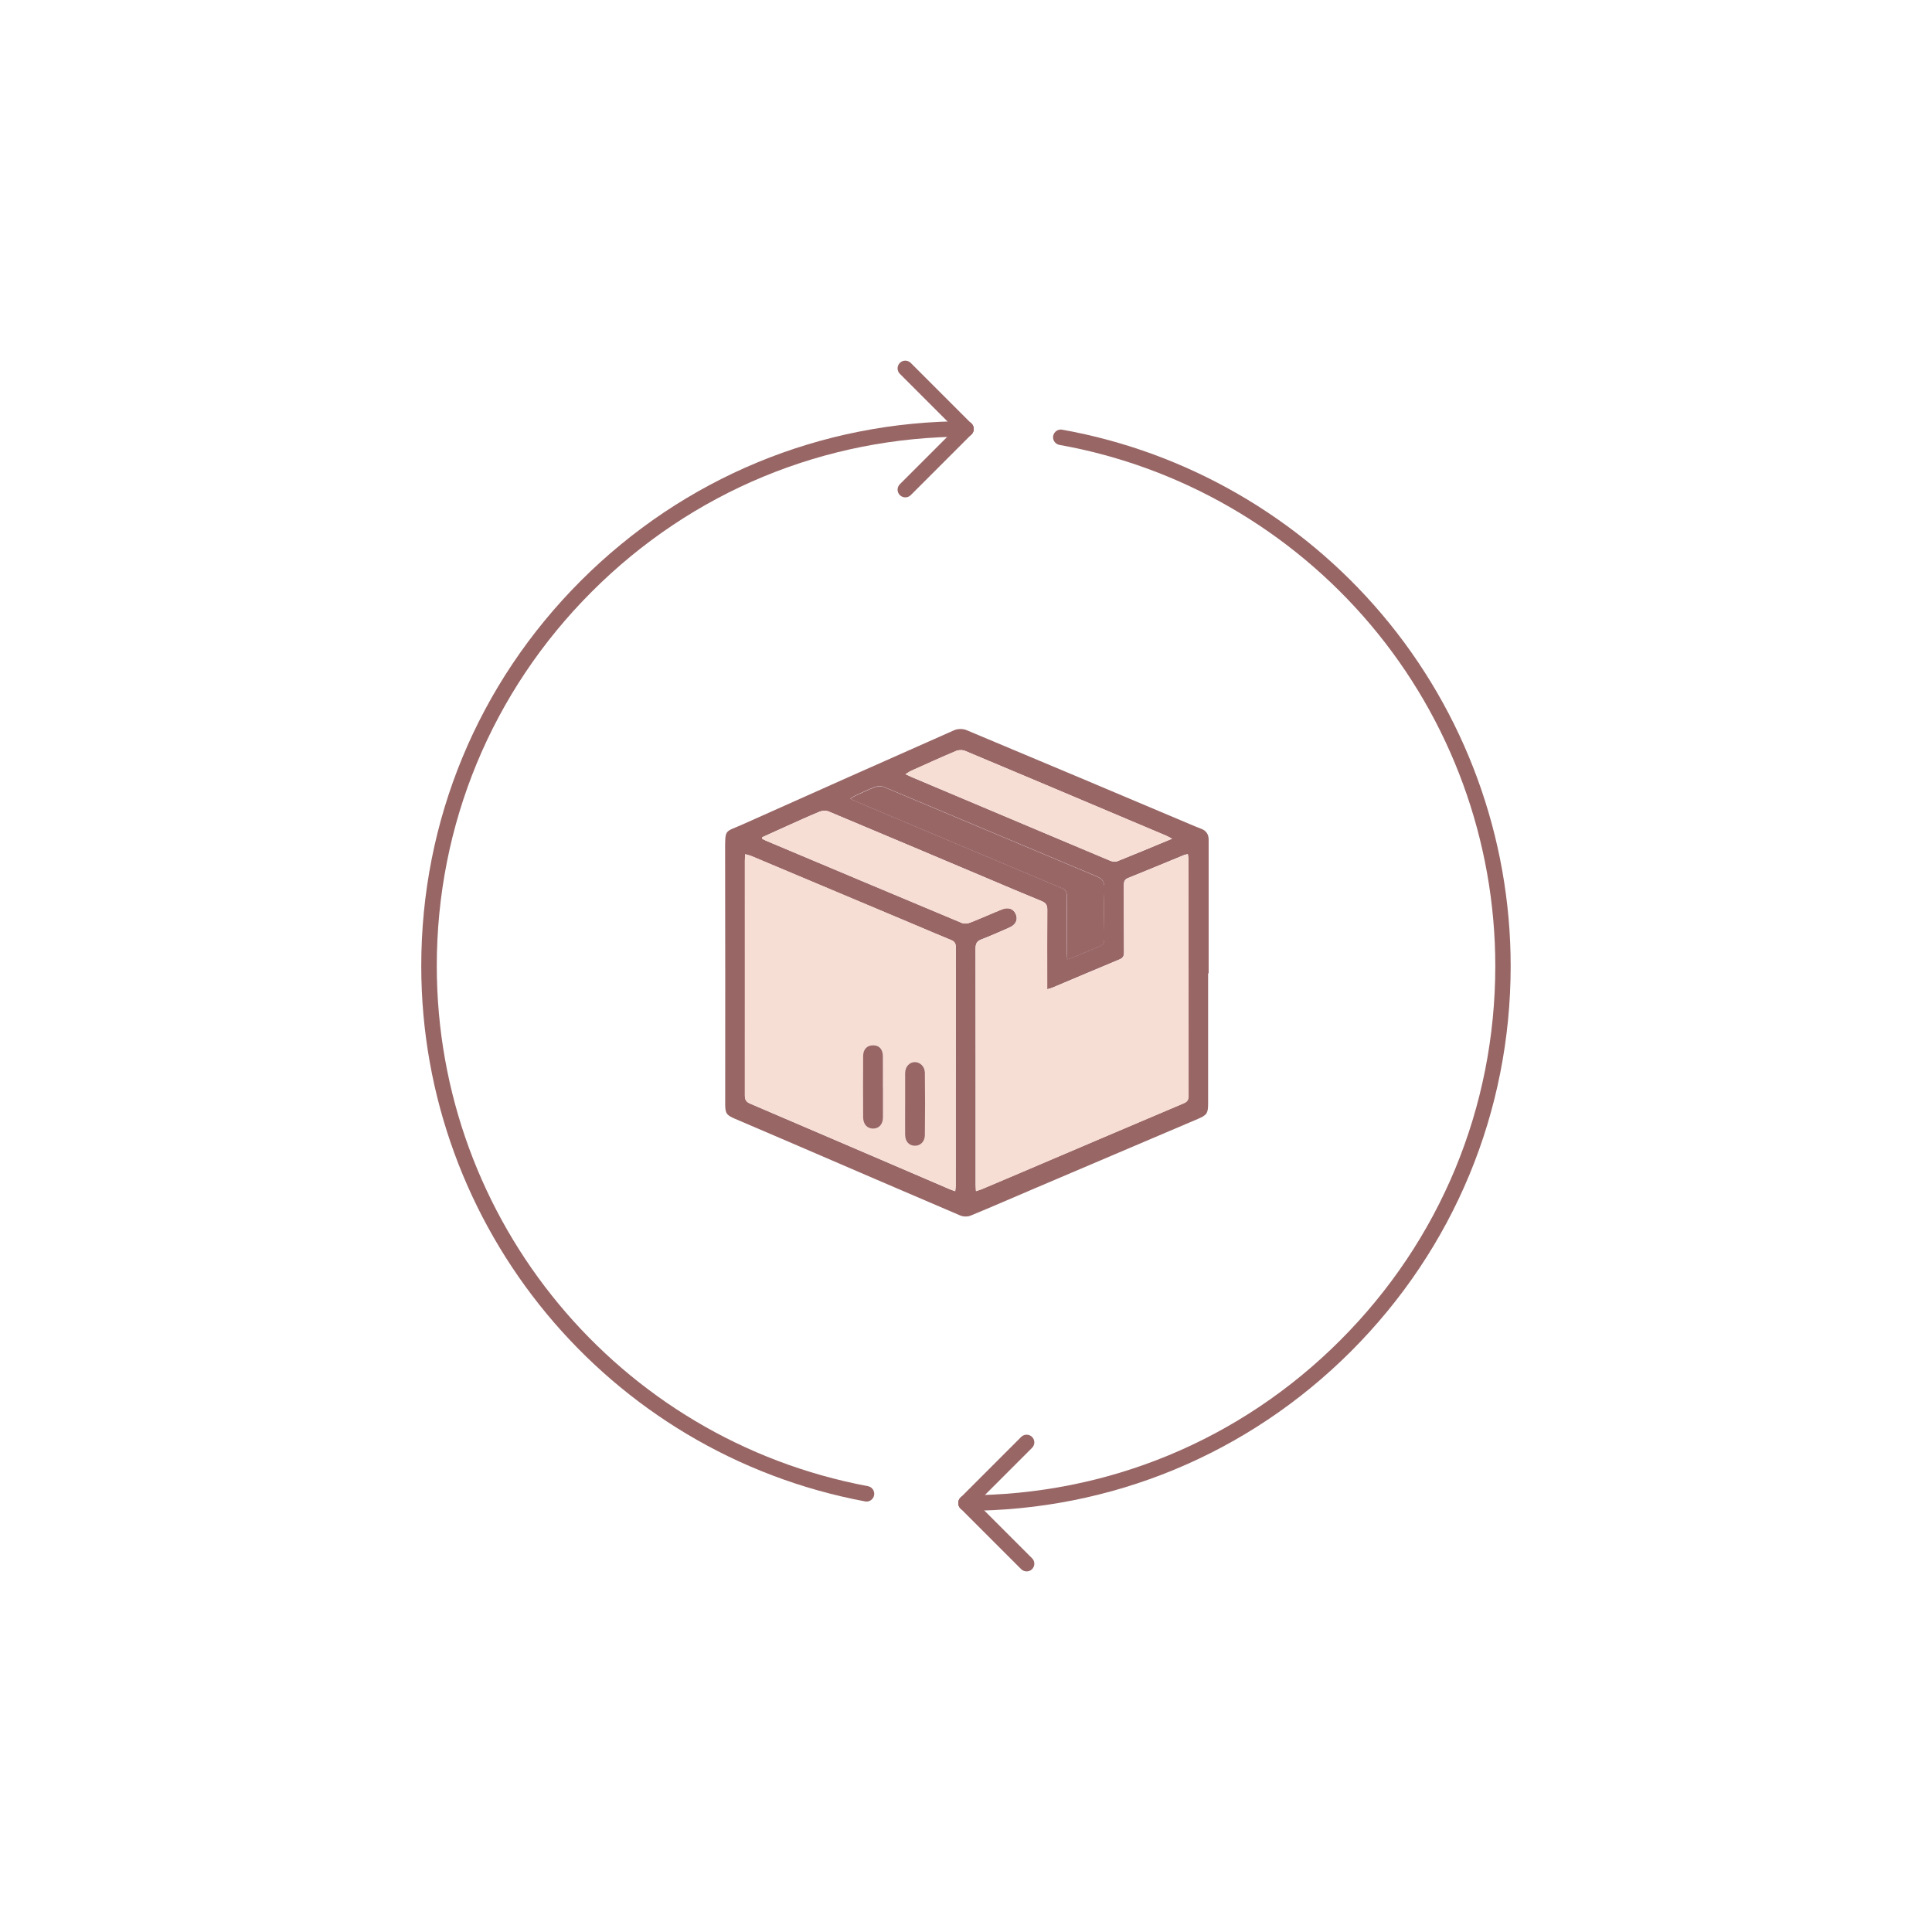
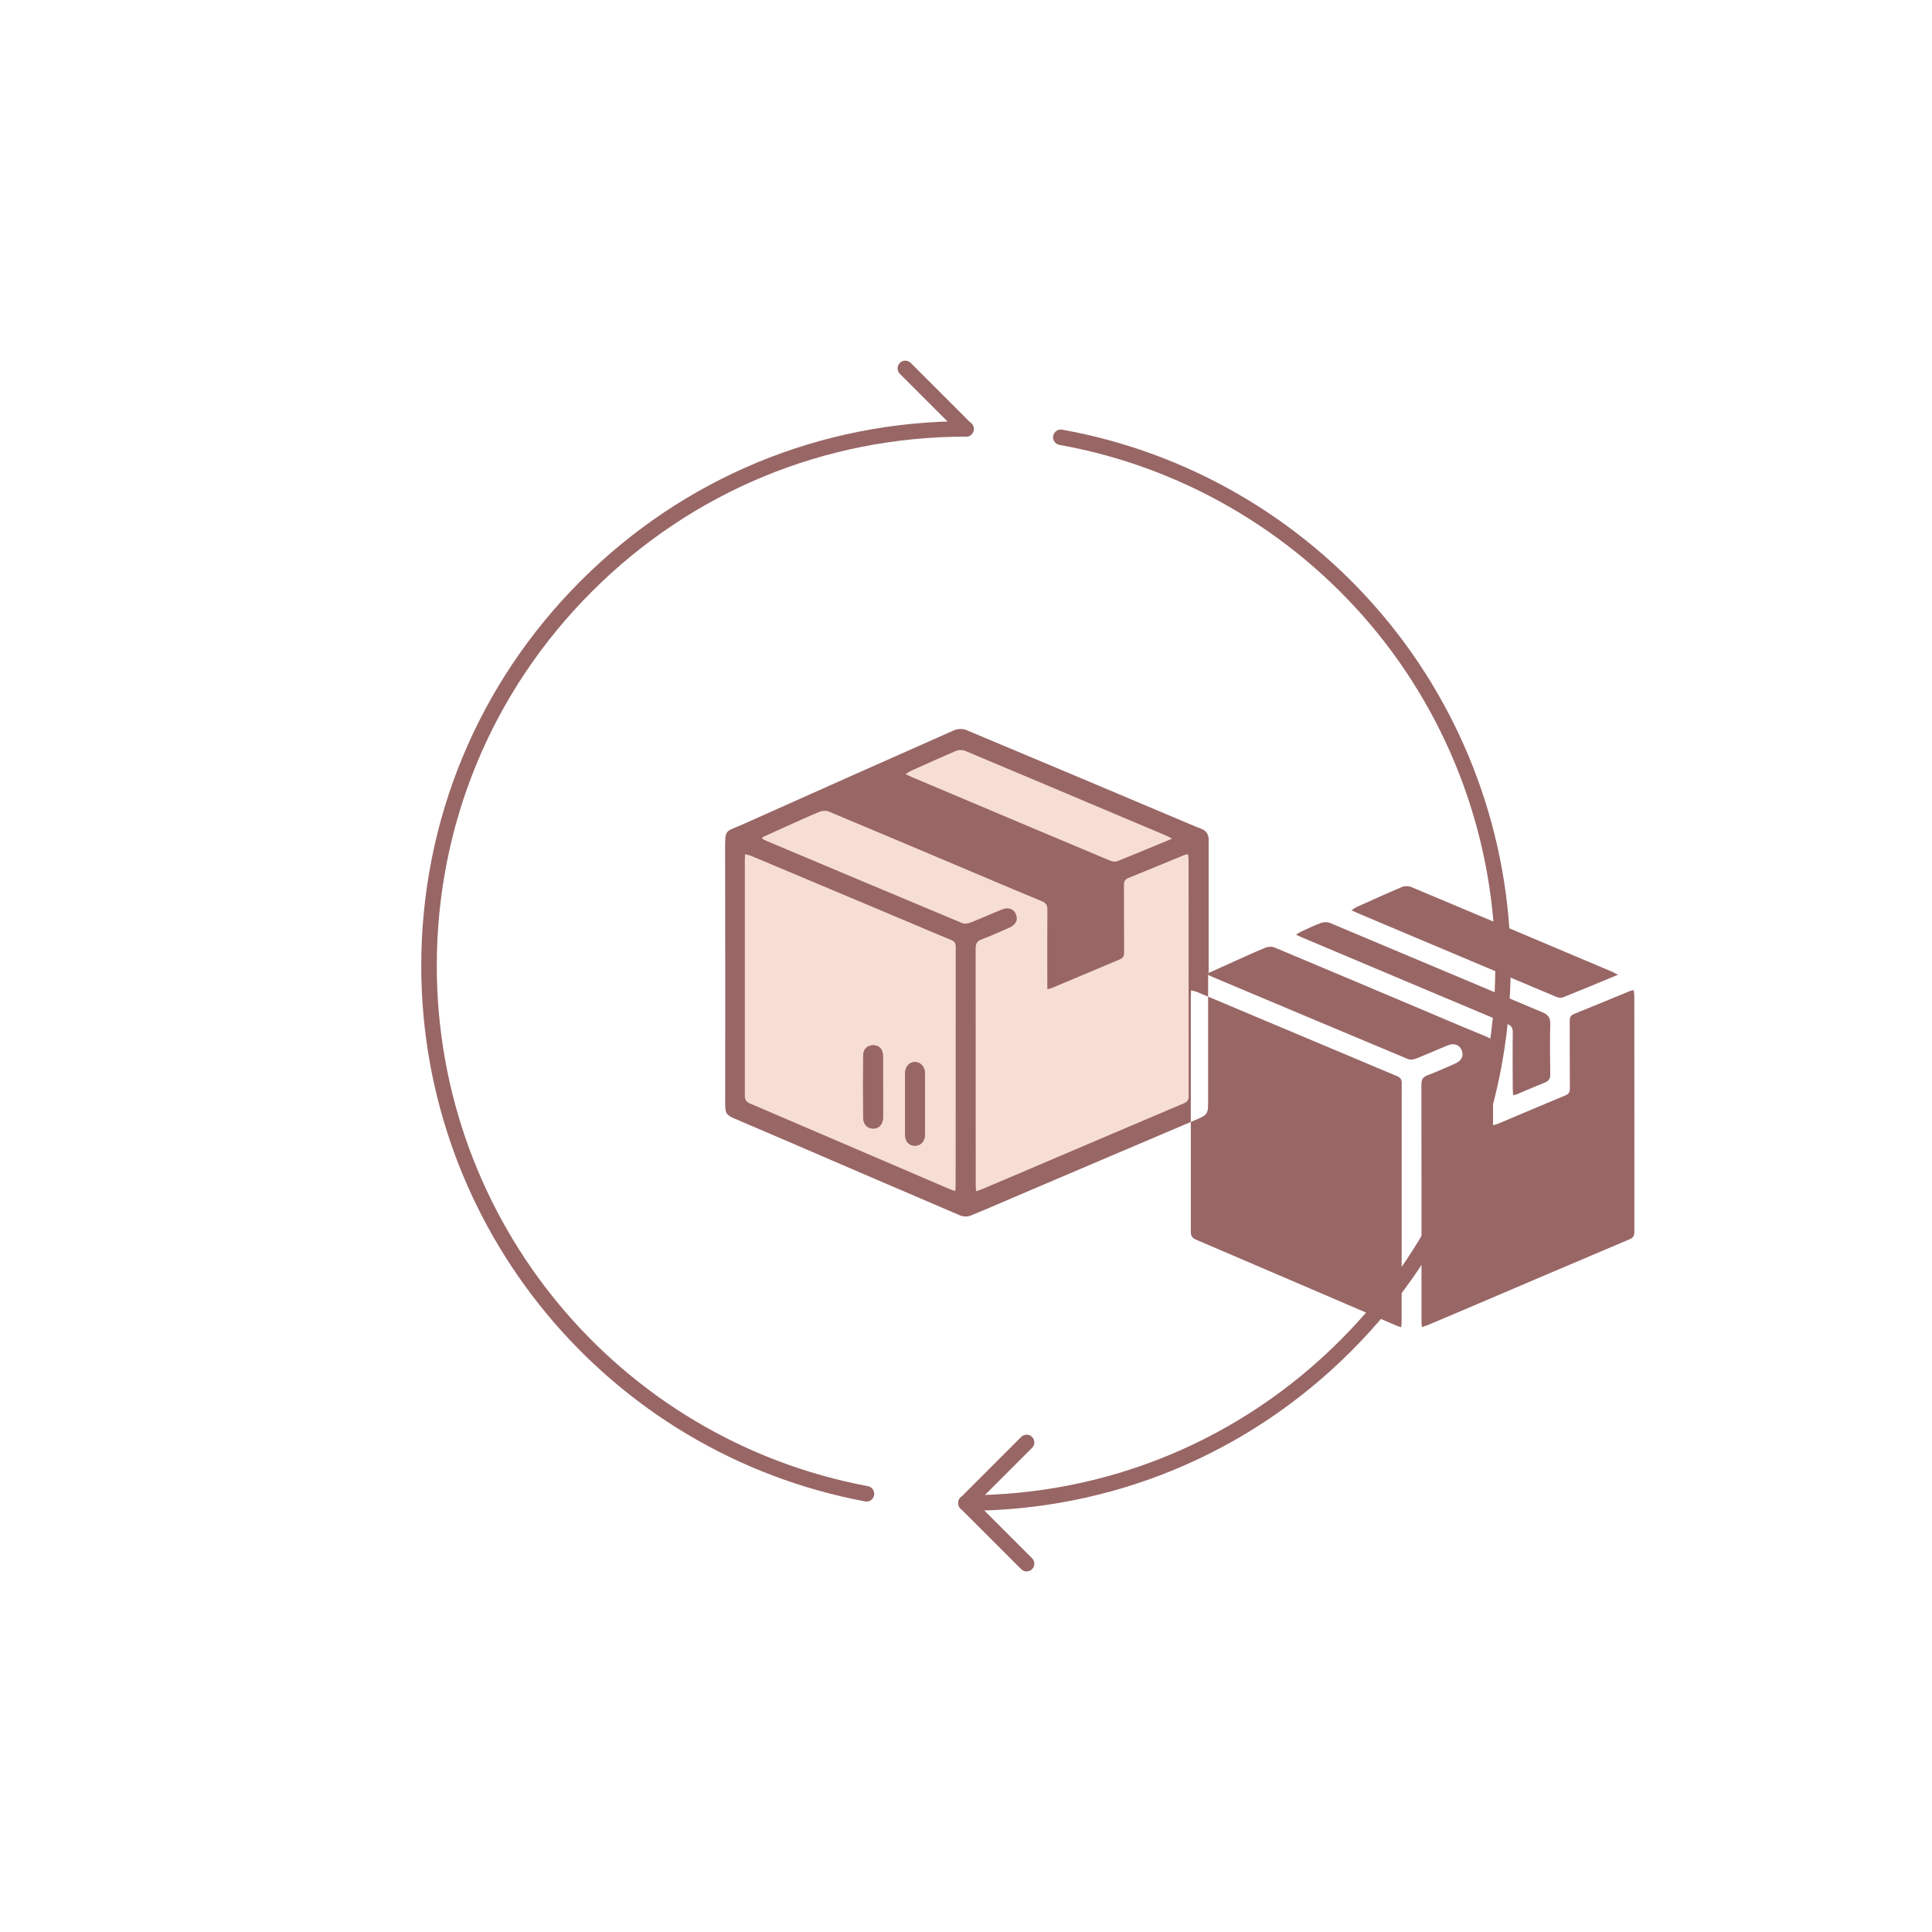
<svg xmlns="http://www.w3.org/2000/svg" id="Layer_2" viewBox="0 0 250 250">
  <defs>
    <style>.cls-1{fill:none;}.cls-1,.cls-2,.cls-3{stroke-width:0px;}.cls-2{fill:#f7ded5;}.cls-3{fill:#966;}</style>
  </defs>
  <g id="_Слой_1">
-     <rect class="cls-1" width="250" height="250" />
    <path class="cls-3" d="m125,56.51c-.26,0-.51-.1-.71-.29l-7.85-7.85c-.39-.39-.39-1.02,0-1.41.39-.39,1.02-.39,1.41,0l7.85,7.85c.39.39.39,1.02,0,1.41-.2.2-.45.29-.71.29Z" />
-     <path class="cls-3" d="m117.15,64.36c-.26,0-.51-.1-.71-.29-.39-.39-.39-1.02,0-1.41l7.85-7.85c.39-.39,1.02-.39,1.41,0,.39.39.39,1.02,0,1.41l-7.85,7.85c-.2.2-.45.29-.71.29Z" />
    <path class="cls-3" d="m112.12,194.3c-.06,0-.12,0-.19-.02-33.27-6.24-57.42-35.38-57.42-69.28,0-18.83,7.33-36.53,20.65-49.85,13.31-13.31,31.02-20.65,49.85-20.65.55,0,1,.45,1,1s-.45,1-1,1c-18.3,0-35.5,7.12-48.43,20.06-12.94,12.94-20.06,30.14-20.06,48.43,0,32.95,23.46,61.26,55.79,67.32.54.1.9.62.8,1.17-.09.48-.51.82-.98.82Z" />
    <path class="cls-3" d="m125,195.49c-.55,0-1-.45-1-1s.45-1,1-1c18.3,0,35.5-7.12,48.43-20.06,12.94-12.94,20.06-30.14,20.06-48.43,0-16.18-5.74-31.88-16.18-44.21-10.31-12.19-24.59-20.43-40.22-23.22-.54-.1-.91-.62-.81-1.16.1-.54.62-.91,1.16-.81,16.08,2.87,30.78,11.35,41.39,23.9,10.74,12.69,16.65,28.85,16.65,45.5,0,18.83-7.33,36.53-20.65,49.85-13.31,13.31-31.02,20.65-49.85,20.65Z" />
    <path class="cls-3" d="m132.85,203.34c-.26,0-.51-.1-.71-.29l-7.85-7.85c-.39-.39-.39-1.02,0-1.41.39-.39,1.02-.39,1.41,0l7.85,7.85c.39.39.39,1.02,0,1.41-.2.2-.45.29-.71.29Z" />
    <path class="cls-3" d="m125,195.49c-.26,0-.51-.1-.71-.29-.39-.39-.39-1.02,0-1.41l7.85-7.85c.39-.39,1.02-.39,1.41,0,.39.39.39,1.02,0,1.41l-7.85,7.85c-.2.2-.45.29-.71.29Z" />
-     <path class="cls-3" d="m156.33,125.95c0,5.6,0,11.21,0,16.81,0,1.32-.16,1.53-1.35,2.04-6.97,2.96-13.94,5.93-20.91,8.9-2.82,1.2-5.63,2.43-8.47,3.6-.38.16-.94.15-1.33-.01-7.39-3.15-14.77-6.34-22.16-9.52-2.33-1-4.65-2-6.98-2.99-1.13-.48-1.29-.7-1.29-1.94,0-10.91.02-21.81-.01-32.72,0-2.93-.06-2.4,2.26-3.44,9.12-4.08,18.24-8.15,27.38-12.19.45-.2,1.13-.21,1.58-.02,9.88,4.13,19.75,8.3,29.62,12.47.26.11.52.21.78.31.65.24.95.74.95,1.4,0,5.77,0,11.53,0,17.3-.02,0-.04,0-.06,0Zm-57.7-17.6c0,.07,0,.14,0,.2.22.11.44.22.67.31,8.39,3.53,16.79,7.07,25.19,10.58.29.12.73.07,1.04-.06,1.38-.54,2.74-1.16,4.12-1.71.84-.34,1.52-.06,1.8.65.29.71-.02,1.35-.86,1.71-1.19.52-2.38,1.06-3.59,1.52-.6.23-.77.56-.77,1.19.02,10.19.01,20.37.01,30.56,0,.25.02.5.04.83.32-.11.56-.17.79-.27,1.67-.7,3.34-1.41,5-2.12,7.03-3,14.06-6,21.1-8.98.46-.2.62-.45.62-.94-.01-10.19,0-20.37-.01-30.56,0-.24-.05-.47-.08-.74-.22.05-.33.06-.44.1-2.43,1-4.85,2.01-7.29,2.99-.45.18-.55.47-.55.92.01,2.91,0,5.81.02,8.72,0,.46-.14.71-.57.89-2.92,1.21-5.82,2.45-8.74,3.68-.16.07-.34.1-.63.18,0-.35,0-.62,0-.89,0-3.14-.01-6.28.01-9.42,0-.58-.19-.87-.73-1.09-2.32-.95-4.63-1.93-6.94-2.91-6.87-2.9-13.74-5.81-20.62-8.69-.34-.14-.84-.11-1.18.03-1.5.62-2.98,1.3-4.47,1.97-.99.44-1.98.89-2.96,1.34Zm24.98,45.78c.02-.27.06-.45.06-.63,0-10.32,0-20.65.01-30.97,0-.47-.18-.7-.6-.88-1.63-.67-3.26-1.37-4.88-2.05-6.98-2.94-13.96-5.88-20.94-8.81-.24-.1-.5-.15-.83-.25-.02.37-.04.62-.04.87,0,10.12,0,20.23,0,30.35,0,.54.15.83.67,1.05,8.63,3.69,17.26,7.4,25.88,11.1.2.09.42.15.69.24Zm28.03-45.61c-.37-.19-.56-.31-.76-.39-1.75-.74-3.51-1.48-5.26-2.22-6.91-2.92-13.81-5.85-20.73-8.74-.33-.14-.83-.14-1.16,0-1.97.83-3.91,1.71-5.86,2.59-.21.09-.39.24-.7.43.4.18.65.3.91.41,1.84.78,3.68,1.55,5.52,2.33,6.68,2.82,13.35,5.63,20.03,8.44.28.12.67.19.92.09,2.31-.92,4.59-1.88,7.1-2.92Zm-13.54,15.61c.27-.08.44-.11.6-.18,1.16-.48,2.3-1,3.47-1.45.54-.21.73-.5.73-1.08-.03-2.16-.05-4.33,0-6.49.02-.83-.25-1.22-1.01-1.54-9.17-3.84-18.32-7.72-27.49-11.56-.34-.14-.82-.13-1.17,0-.89.32-1.75.75-2.62,1.15-.17.08-.33.2-.6.37.41.19.67.32.95.43,8.8,3.71,17.59,7.43,26.39,11.12.55.23.7.53.7,1.09-.03,2.42-.01,4.84,0,7.25,0,.27.03.53.05.88Z" />
+     <path class="cls-3" d="m156.33,125.95c0,5.6,0,11.21,0,16.81,0,1.32-.16,1.53-1.35,2.04-6.97,2.96-13.94,5.93-20.91,8.9-2.82,1.2-5.63,2.43-8.47,3.6-.38.16-.94.15-1.33-.01-7.39-3.15-14.77-6.34-22.16-9.52-2.33-1-4.65-2-6.98-2.99-1.13-.48-1.29-.7-1.29-1.94,0-10.91.02-21.81-.01-32.72,0-2.93-.06-2.4,2.26-3.44,9.12-4.08,18.24-8.15,27.38-12.19.45-.2,1.13-.21,1.58-.02,9.88,4.13,19.75,8.3,29.62,12.47.26.11.52.21.78.31.65.24.95.74.95,1.4,0,5.77,0,11.53,0,17.3-.02,0-.04,0-.06,0Zc0,.07,0,.14,0,.2.22.11.44.22.67.31,8.39,3.53,16.79,7.07,25.19,10.58.29.12.73.07,1.04-.06,1.38-.54,2.74-1.16,4.12-1.71.84-.34,1.52-.06,1.8.65.29.71-.02,1.35-.86,1.71-1.19.52-2.38,1.06-3.59,1.52-.6.23-.77.56-.77,1.19.02,10.19.01,20.37.01,30.56,0,.25.02.5.04.83.32-.11.56-.17.79-.27,1.67-.7,3.34-1.41,5-2.12,7.03-3,14.06-6,21.1-8.98.46-.2.62-.45.62-.94-.01-10.19,0-20.37-.01-30.56,0-.24-.05-.47-.08-.74-.22.05-.33.06-.44.1-2.43,1-4.85,2.01-7.29,2.99-.45.18-.55.47-.55.92.01,2.91,0,5.81.02,8.72,0,.46-.14.71-.57.89-2.92,1.21-5.82,2.45-8.74,3.68-.16.07-.34.1-.63.18,0-.35,0-.62,0-.89,0-3.14-.01-6.28.01-9.42,0-.58-.19-.87-.73-1.09-2.32-.95-4.63-1.93-6.94-2.91-6.87-2.9-13.74-5.81-20.62-8.69-.34-.14-.84-.11-1.18.03-1.5.62-2.98,1.3-4.47,1.97-.99.44-1.98.89-2.96,1.34Zm24.98,45.78c.02-.27.06-.45.06-.63,0-10.32,0-20.65.01-30.97,0-.47-.18-.7-.6-.88-1.63-.67-3.26-1.37-4.88-2.05-6.98-2.94-13.96-5.88-20.94-8.81-.24-.1-.5-.15-.83-.25-.02.37-.04.62-.04.87,0,10.12,0,20.23,0,30.35,0,.54.15.83.67,1.05,8.63,3.69,17.26,7.4,25.88,11.1.2.09.42.15.69.24Zm28.03-45.61c-.37-.19-.56-.31-.76-.39-1.75-.74-3.51-1.48-5.26-2.22-6.91-2.92-13.81-5.85-20.73-8.74-.33-.14-.83-.14-1.16,0-1.97.83-3.91,1.71-5.86,2.59-.21.09-.39.24-.7.43.4.18.65.3.91.41,1.84.78,3.68,1.55,5.52,2.33,6.68,2.82,13.35,5.63,20.03,8.44.28.12.67.19.92.09,2.31-.92,4.59-1.88,7.1-2.92Zm-13.54,15.61c.27-.08.44-.11.6-.18,1.16-.48,2.3-1,3.47-1.45.54-.21.73-.5.73-1.08-.03-2.16-.05-4.33,0-6.49.02-.83-.25-1.22-1.01-1.54-9.17-3.84-18.32-7.72-27.49-11.56-.34-.14-.82-.13-1.17,0-.89.32-1.75.75-2.62,1.15-.17.08-.33.2-.6.37.41.19.67.32.95.43,8.8,3.71,17.59,7.43,26.39,11.12.55.23.7.53.7,1.09-.03,2.42-.01,4.84,0,7.25,0,.27.03.53.05.88Z" />
    <path class="cls-2" d="m98.63,108.35c.99-.45,1.97-.89,2.96-1.34,1.48-.66,2.96-1.35,4.47-1.97.34-.14.84-.17,1.18-.03,6.88,2.88,13.75,5.79,20.62,8.69,2.31.98,4.62,1.96,6.94,2.91.54.22.73.51.73,1.09-.03,3.14-.01,6.28-.01,9.42,0,.27,0,.54,0,.89.29-.08.47-.11.63-.18,2.91-1.23,5.82-2.46,8.74-3.68.43-.18.58-.42.57-.89-.02-2.91,0-5.81-.02-8.72,0-.44.09-.73.55-.92,2.43-.98,4.86-1.99,7.29-2.99.1-.04.22-.05.44-.1.03.27.08.5.08.74,0,10.19,0,20.37.01,30.56,0,.49-.15.74-.62.94-7.04,2.98-14.07,5.98-21.1,8.98-1.67.71-3.33,1.42-5,2.12-.23.1-.47.16-.79.27-.02-.34-.04-.59-.04-.83,0-10.19,0-20.37-.01-30.56,0-.63.16-.96.77-1.19,1.22-.46,2.4-1,3.59-1.52.84-.37,1.15-1,.86-1.71-.28-.71-.96-.98-1.8-.65-1.38.55-2.73,1.17-4.12,1.71-.31.12-.75.18-1.04.06-8.4-3.51-16.8-7.05-25.19-10.58-.23-.1-.45-.21-.67-.31,0-.07,0-.14,0-.2Z" />
    <path class="cls-2" d="m123.62,154.13c-.27-.09-.48-.15-.69-.24-8.63-3.7-17.25-7.41-25.88-11.1-.52-.22-.67-.51-.67-1.05.01-10.12,0-20.23,0-30.35,0-.25.02-.5.04-.87.33.1.59.15.83.25,6.98,2.93,13.96,5.87,20.94,8.81,1.63.69,3.25,1.39,4.88,2.05.42.17.6.4.6.88-.01,10.32-.01,20.65-.01,30.97,0,.18-.03.36-.06.63Zm-6.5-11.27h0c0,1.32,0,2.65,0,3.97,0,.85.47,1.39,1.21,1.42.75.04,1.35-.52,1.35-1.37.02-2.7.02-5.39,0-8.09,0-.8-.62-1.38-1.3-1.37-.72,0-1.26.61-1.26,1.46,0,1.32,0,2.65,0,3.97Zm-2.86-2.2c0-1.32,0-2.65,0-3.97,0-.91-.47-1.43-1.25-1.44-.78,0-1.3.5-1.31,1.39-.02,2.65-.02,5.3,0,7.94,0,.92.55,1.47,1.34,1.45.75-.02,1.22-.58,1.23-1.48,0-1.3,0-2.6,0-3.9Z" />
    <path class="cls-2" d="m151.65,108.53c-2.51,1.04-4.8,2-7.1,2.92-.26.1-.65.03-.92-.09-6.68-2.8-13.36-5.62-20.03-8.44-1.84-.78-3.68-1.55-5.52-2.33-.25-.11-.5-.23-.91-.41.31-.19.49-.33.7-.43,1.95-.87,3.89-1.76,5.86-2.59.33-.14.83-.14,1.16,0,6.92,2.9,13.82,5.82,20.73,8.74,1.75.74,3.51,1.48,5.26,2.22.2.09.39.2.76.39Z" />
-     <path class="cls-3" d="m138.11,124.14c-.02-.35-.05-.61-.05-.88,0-2.42-.02-4.84,0-7.25,0-.56-.14-.86-.7-1.09-8.8-3.69-17.6-7.41-26.39-11.12-.27-.11-.54-.24-.95-.43.28-.17.43-.29.6-.37.87-.39,1.72-.82,2.62-1.15.35-.13.84-.14,1.17,0,9.17,3.84,18.32,7.72,27.49,11.56.75.32,1.03.71,1.01,1.54-.06,2.16-.04,4.32,0,6.49,0,.58-.18.87-.73,1.08-1.17.45-2.32.96-3.47,1.45-.16.07-.34.1-.6.18Z" />
    <path class="cls-3" d="m117.12,142.86c0-1.32,0-2.65,0-3.97,0-.85.54-1.45,1.26-1.46.68,0,1.29.58,1.3,1.37.03,2.7.03,5.39,0,8.09,0,.85-.61,1.41-1.35,1.37-.73-.04-1.2-.57-1.21-1.42-.01-1.32,0-2.65,0-3.97h0Z" />
    <path class="cls-3" d="m114.26,140.66c0,1.3,0,2.6,0,3.9,0,.89-.48,1.45-1.23,1.48-.79.02-1.33-.53-1.34-1.45-.02-2.65-.02-5.3,0-7.94,0-.89.52-1.4,1.31-1.39.78,0,1.25.53,1.25,1.44.01,1.32,0,2.65,0,3.97Z" />
  </g>
</svg>